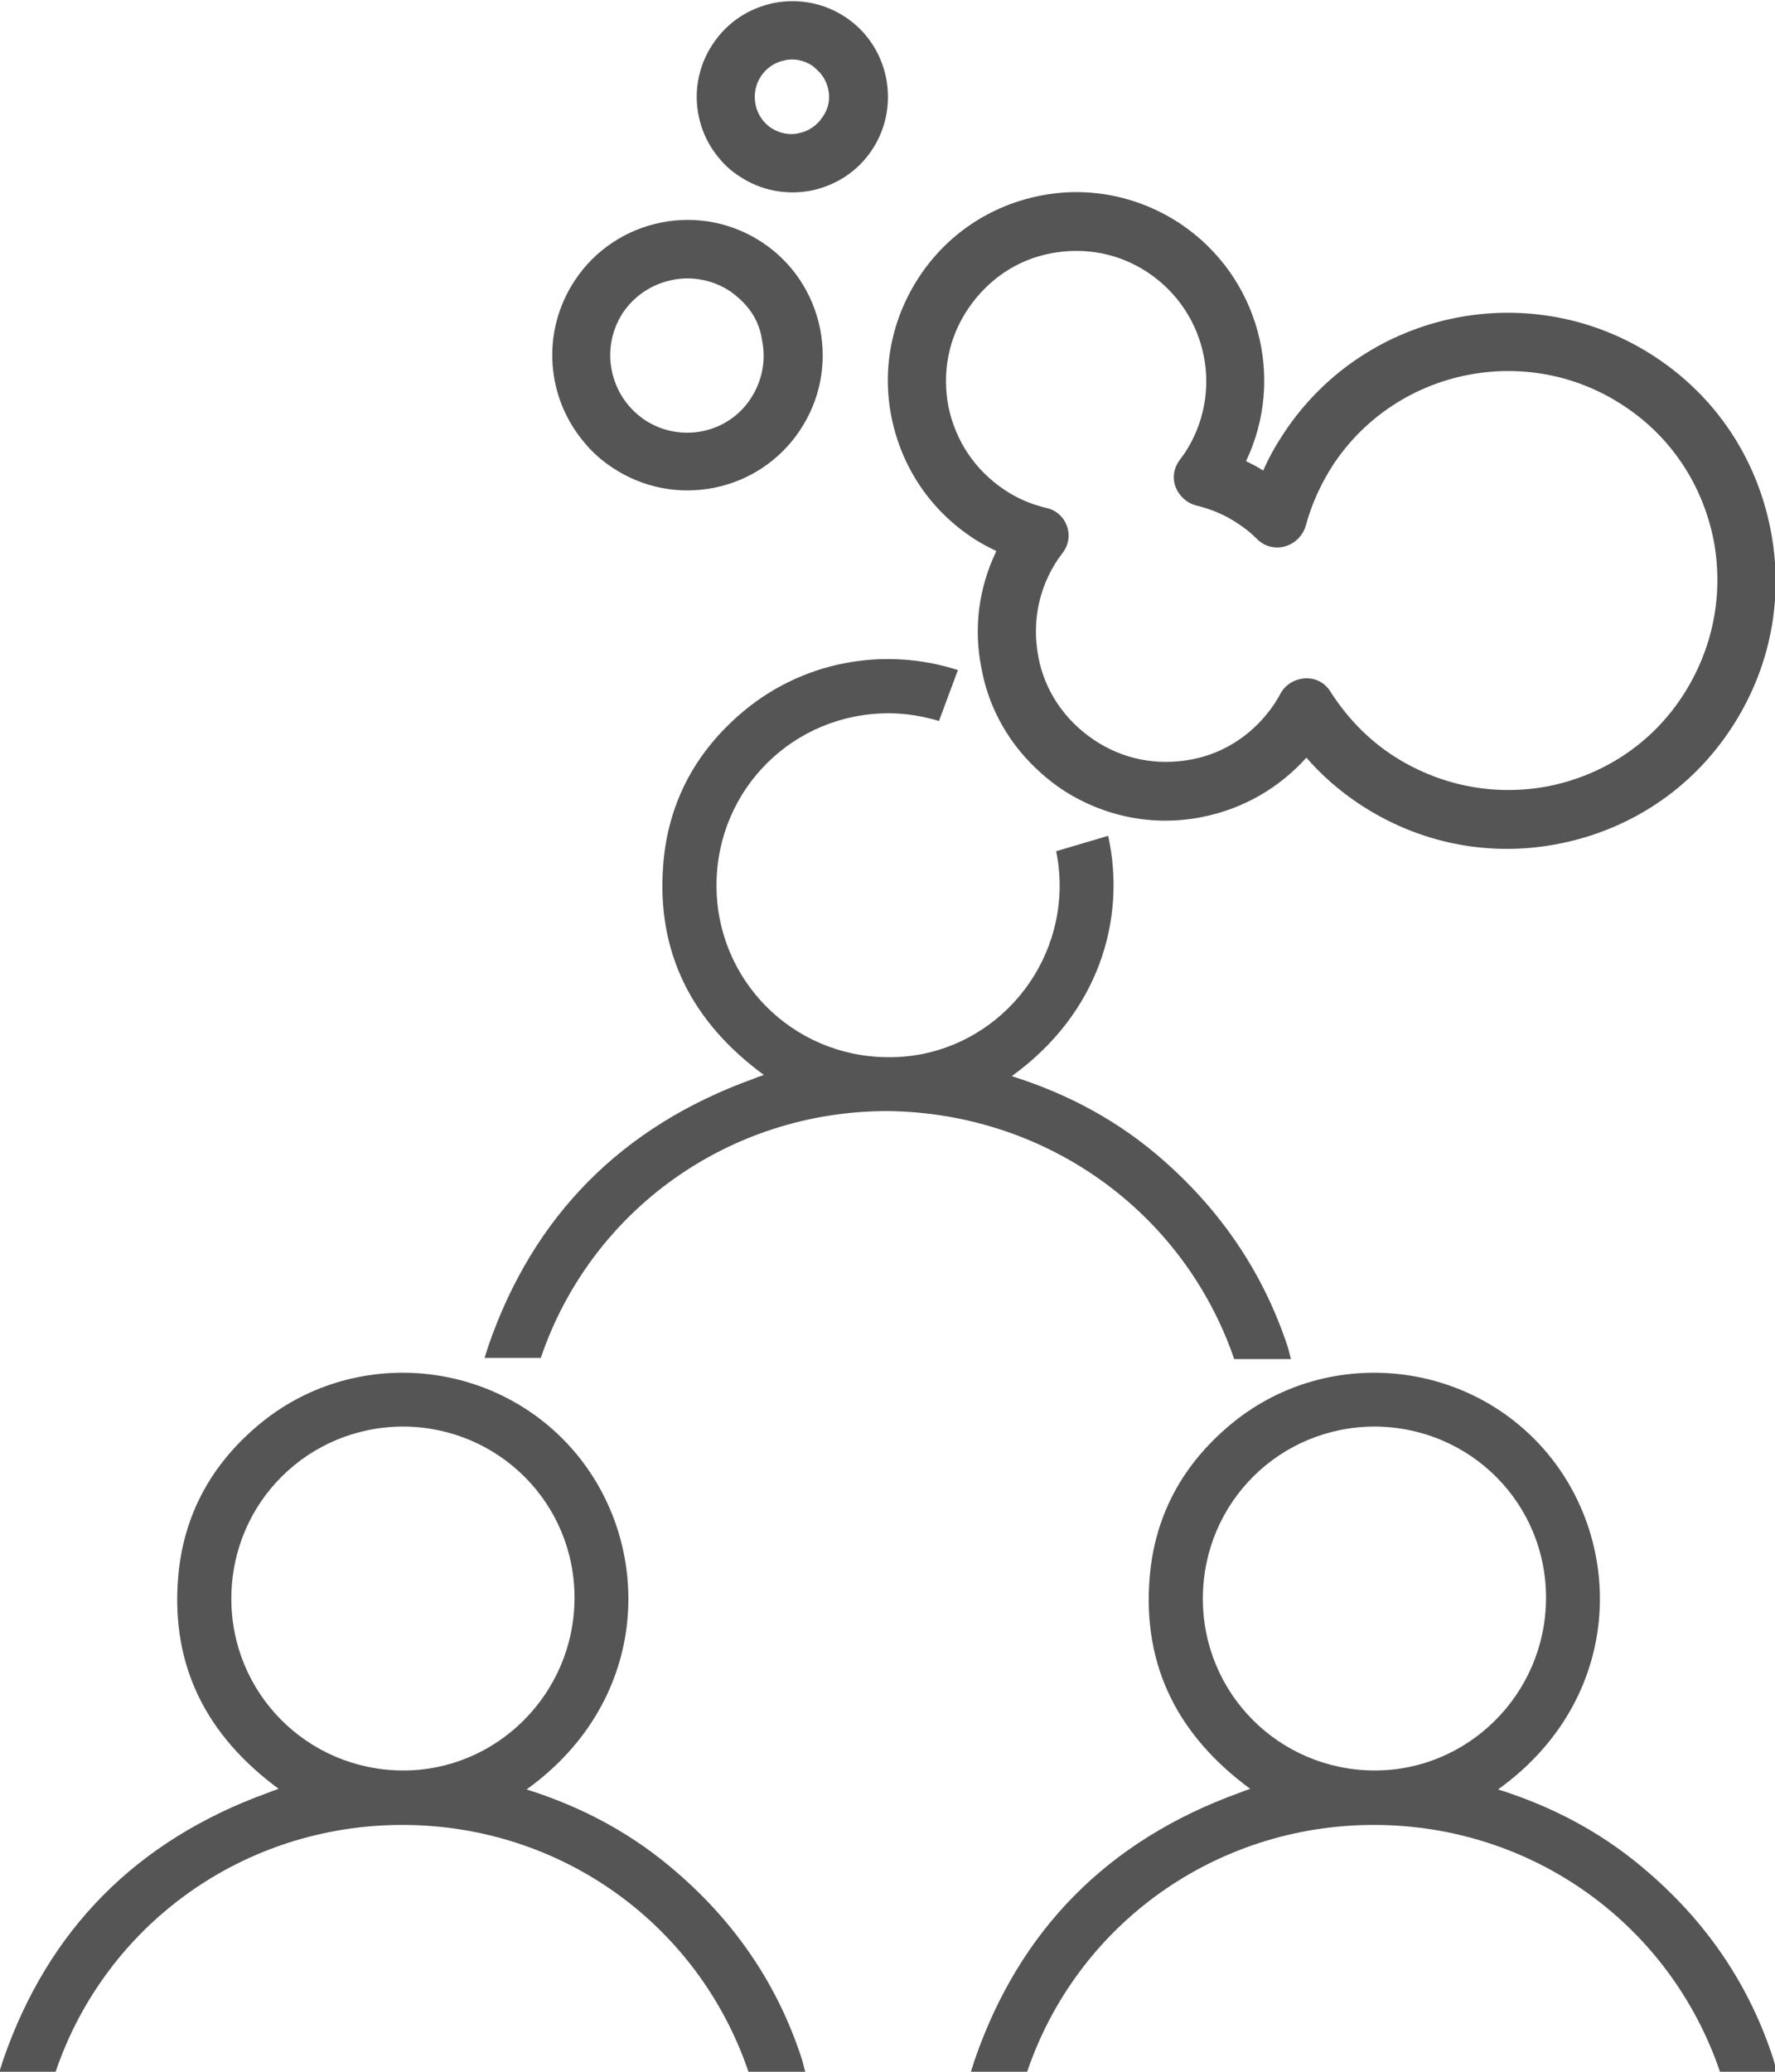
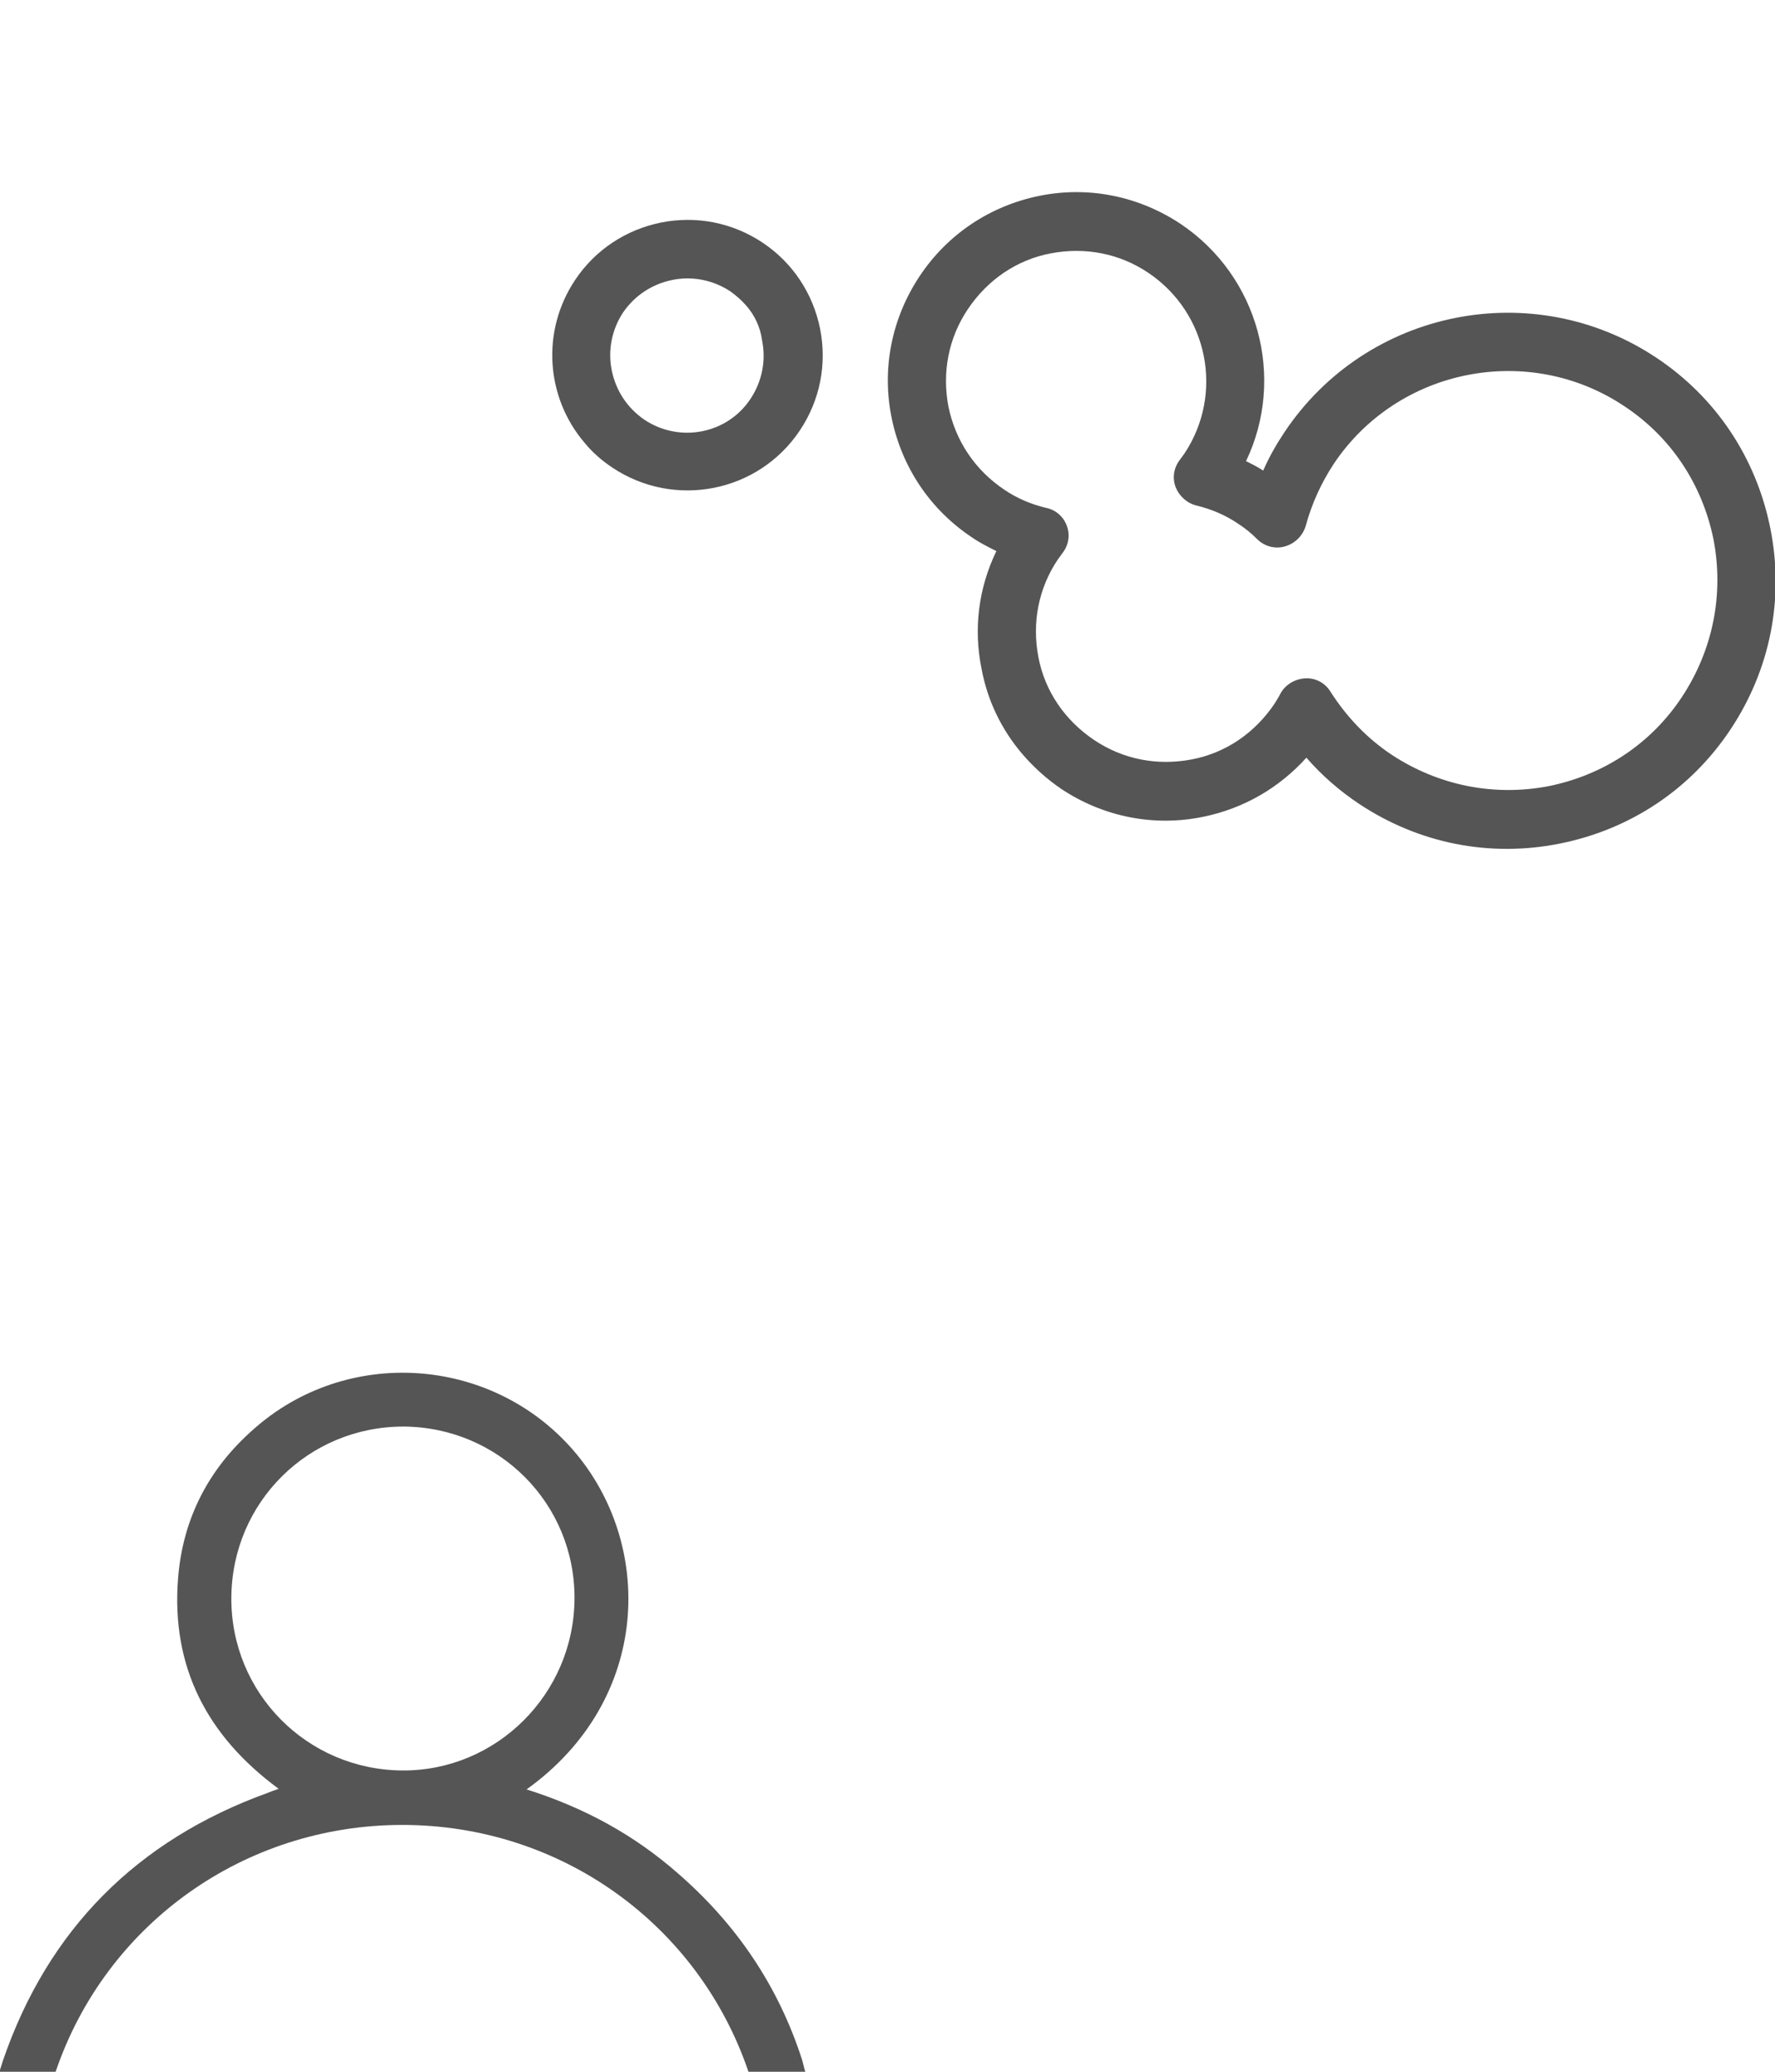
<svg xmlns="http://www.w3.org/2000/svg" version="1.1" x="0px" y="0px" viewBox="0 0 300 350" style="enable-background:new 0 0 300 350;" xml:space="preserve">
  <style type="text/css">
	.st0{fill:#555555;}
</style>
  <g id="Ebene_1">
    <path class="st0" d="M114.6,316.5c-7.4-6.5-15.8-11.1-25.6-14.2c21.2-15.2,21.6-41.6,7.8-57.4c-13.8-15.8-38.2-17.5-54-3.4   c-7.5,6.6-11.9,15-12.7,25.1c-1.2,15,4.9,26.7,17,35.6c-0.9,0.3-1.4,0.5-1.9,0.7c-22.1,8-37.1,23.1-44.7,45.2   c-0.2,0.6-0.4,1.3-0.6,1.9h9.5c8.5-25,31.9-41.7,58.6-41.7c26.7,0,50,16.7,58.5,41.7h9.6c-0.2-0.6-0.3-1.2-0.5-1.9   C131.6,335.6,124.5,325.1,114.6,316.5z M68,299.1C51.9,299,39,286,39.1,269.9c0.1-16.1,13-28.9,29.1-28.9c16.1,0.1,29,13,28.9,29.1   C97,286.2,83.9,299.2,68,299.1z" />
-     <path class="st0" d="M278.8,316.5c-7.4-6.5-15.8-11.1-25.6-14.2c21.2-15.2,21.6-41.6,7.8-57.4c-13.8-15.8-38.2-17.5-54-3.4   c-7.5,6.6-11.9,15-12.7,25.1c-1.2,15,4.9,26.7,17,35.6c-0.9,0.3-1.4,0.5-1.9,0.7c-22.1,8-37.1,23.1-44.7,45.2   c-0.2,0.6-0.4,1.3-0.6,1.9h9.5c8.5-25,31.9-41.7,58.6-41.7c26.7,0,50,16.7,58.5,41.7h9.6c-0.2-0.6-0.3-1.2-0.5-1.9   C295.8,335.6,288.7,325.1,278.8,316.5z M232.2,299.1c-16.1-0.1-29-13.1-28.9-29.2c0.1-16.1,13-28.9,29.1-28.9   c16.1,0.1,29,13,28.9,29.1C261.2,286.2,248.1,299.2,232.2,299.1z" />
-     <path class="st0" d="M208.6,229.6h9.6c-0.2-0.6-0.3-1.2-0.5-1.9c-4.1-12.5-11.2-23-21.1-31.7c-7.4-6.5-15.8-11.1-25.6-14.2   c14.7-10.6,19.4-26.5,16.3-40.6l-8.8,2.6c0.4,1.9,0.6,3.9,0.6,5.9c-0.1,16.1-13.2,29.1-29.1,28.9c-16.1-0.1-29-13.1-28.9-29.2   c0.1-16.1,13-28.9,29.1-28.9c3,0,5.8,0.5,8.5,1.3l3.2-8.6c-12.4-4-26.6-1.6-37.1,7.7c-7.5,6.6-11.9,15-12.7,25.1   c-1.2,15,4.9,26.7,17,35.6c-0.9,0.3-1.4,0.5-1.9,0.7c-22.1,8-37.1,23.1-44.7,45.2c-0.2,0.6-0.4,1.3-0.6,1.9h9.5   c8.5-25,31.9-41.7,58.6-41.7C176.7,188,200,204.6,208.6,229.6z" />
  </g>
  <g id="logotype">
    <path class="st0" d="M172.8,127.4c-3.5-4.1-5.9-9-6.9-14.4c-1.4-6.8-0.5-13.7,2.5-19.9c-1.4-0.7-2.8-1.4-4.1-2.3   c-7.1-4.7-11.9-11.9-13.6-20.2c-1.7-8.3,0-16.8,4.7-23.9c4.7-7.1,11.9-11.9,20.2-13.6c8.3-1.7,16.8,0,23.9,4.7   c13.3,8.9,17.8,26.1,11.1,40.1c1,0.5,2,1,2.9,1.6c1-2.3,2.2-4.4,3.6-6.5c13.9-20.8,42-26.4,62.8-12.6l0,0   c10.1,6.7,16.9,16.9,19.3,28.8c2.4,11.9,0,23.9-6.7,34c-6.7,10.1-16.9,16.9-28.8,19.3c-11.9,2.4-23.9,0-34-6.7   c-3.3-2.2-6.3-4.8-8.9-7.8c-4.6,5.1-10.6,8.6-17.5,10c-8.3,1.7-16.8,0-23.9-4.7C176.9,131.6,174.7,129.6,172.8,127.4z M179.4,87.3   c0.4,0.4,0.7,1,0.9,1.5c0.6,1.6,0.3,3.3-0.7,4.6c-0.3,0.4-0.5,0.7-0.8,1.1c-3.3,4.9-4.4,10.7-3.3,16.5c1.1,5.8,4.5,10.7,9.4,14   c4.9,3.3,10.7,4.4,16.5,3.3c5.8-1.1,10.7-4.5,14-9.4c0.3-0.5,0.7-1.1,1-1.7c0.8-1.5,2.4-2.5,4.2-2.6c1.8-0.1,3.4,0.8,4.3,2.3   c2.7,4.2,6.1,7.8,10.3,10.6c7.9,5.2,17.3,7.1,26.6,5.3c9.3-1.9,17.3-7.2,22.5-15.1c5.2-7.9,7.1-17.3,5.3-26.6   c-1.9-9.3-7.2-17.3-15.1-22.5c-16.2-10.8-38.3-6.4-49.1,9.8c-2.1,3.2-3.7,6.7-4.7,10.4c-0.5,1.7-1.8,3-3.5,3.5   c-1.7,0.5-3.5,0-4.7-1.2c-1-1-2.1-1.9-3.2-2.6c-2.2-1.5-4.6-2.5-7.1-3.1c-1.6-0.4-2.9-1.6-3.5-3.1c-0.6-1.6-0.3-3.3,0.7-4.6   c0.3-0.4,0.5-0.7,0.8-1.1c6.7-10.1,4-23.7-6.1-30.5c-4.9-3.3-10.7-4.4-16.5-3.3c-5.8,1.1-10.7,4.5-14,9.4   c-3.3,4.9-4.4,10.7-3.3,16.5c1.2,5.8,4.5,10.7,9.4,14c2.2,1.5,4.6,2.5,7.1,3.1C177.8,86,178.7,86.5,179.4,87.3z" />
    <path class="st0" d="M98.8,74.8c-6.5-7.6-7.4-18.8-1.6-27.5c3.4-5.1,8.6-8.5,14.5-9.7c6-1.2,12.1,0,17.2,3.4   c5.1,3.4,8.5,8.6,9.7,14.5c1.2,6,0,12.1-3.4,17.2c-7,10.5-21.2,13.3-31.7,6.3C101.7,77.8,100.1,76.4,98.8,74.8z M126.1,51.6   c-0.8-0.9-1.7-1.7-2.7-2.4c-2.9-1.9-6.4-2.6-9.8-1.9c-3.4,0.7-6.3,2.6-8.3,5.5c-1.9,2.9-2.6,6.4-1.9,9.8c0.7,3.4,2.6,6.3,5.5,8.3   c6,4,14.1,2.4,18-3.6c1.9-2.9,2.6-6.4,1.9-9.8C128.5,55.2,127.5,53.2,126.1,51.6z" />
-     <path class="st0" d="M121.6,26.8c-4.6-5.4-5.2-13.3-1.1-19.4c2.4-3.6,6-6,10.3-6.9c4.2-0.8,8.5,0,12.1,2.4c7.4,4.9,9.4,15,4.5,22.4   c-2.4,3.6-6,6-10.3,6.9c-4.2,0.8-8.5,0-12.1-2.4C123.6,28.9,122.5,27.9,121.6,26.8z M138.6,12.3c-0.4-0.4-0.8-0.8-1.3-1.2   c-1.4-0.9-3.1-1.3-4.7-0.9c-1.6,0.3-3.1,1.3-4,2.7c-1.9,2.9-1.1,6.8,1.7,8.7c1.4,0.9,3.1,1.3,4.7,0.9c1.6-0.3,3.1-1.3,4-2.7   C140.7,17.5,140.4,14.4,138.6,12.3z" />
  </g>
</svg>